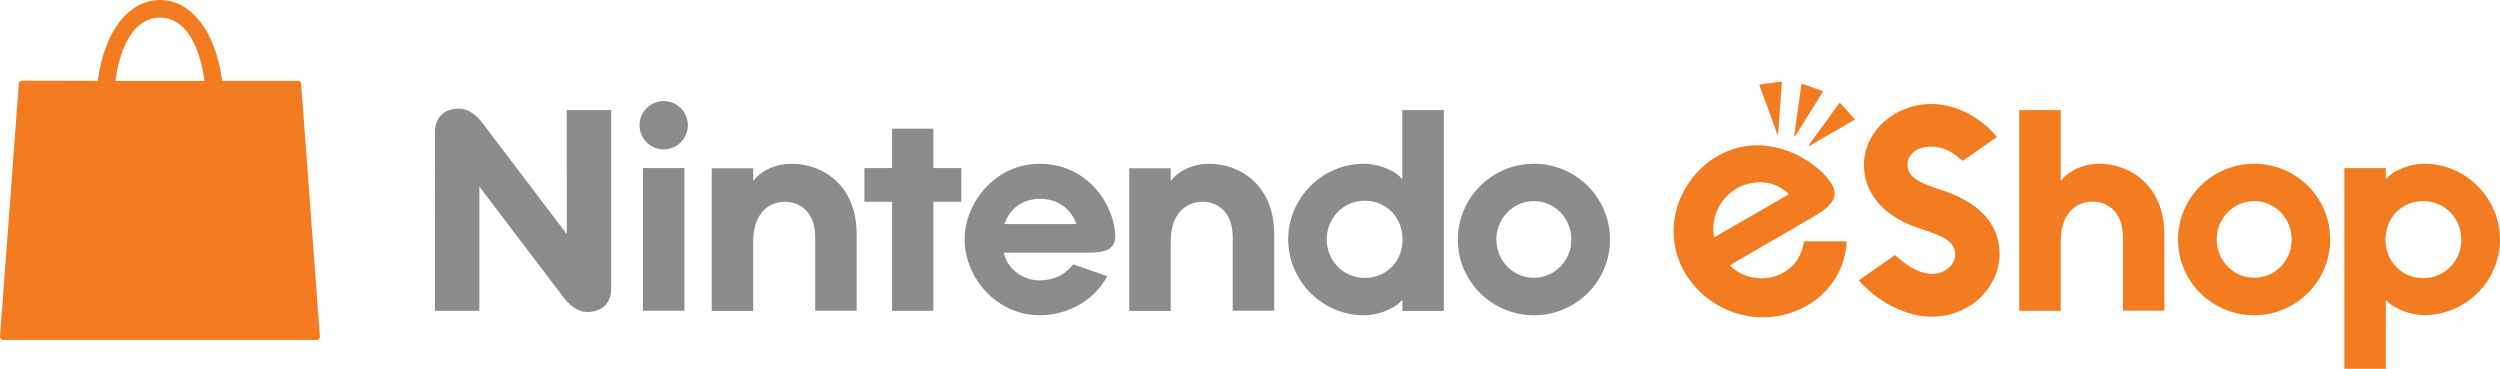
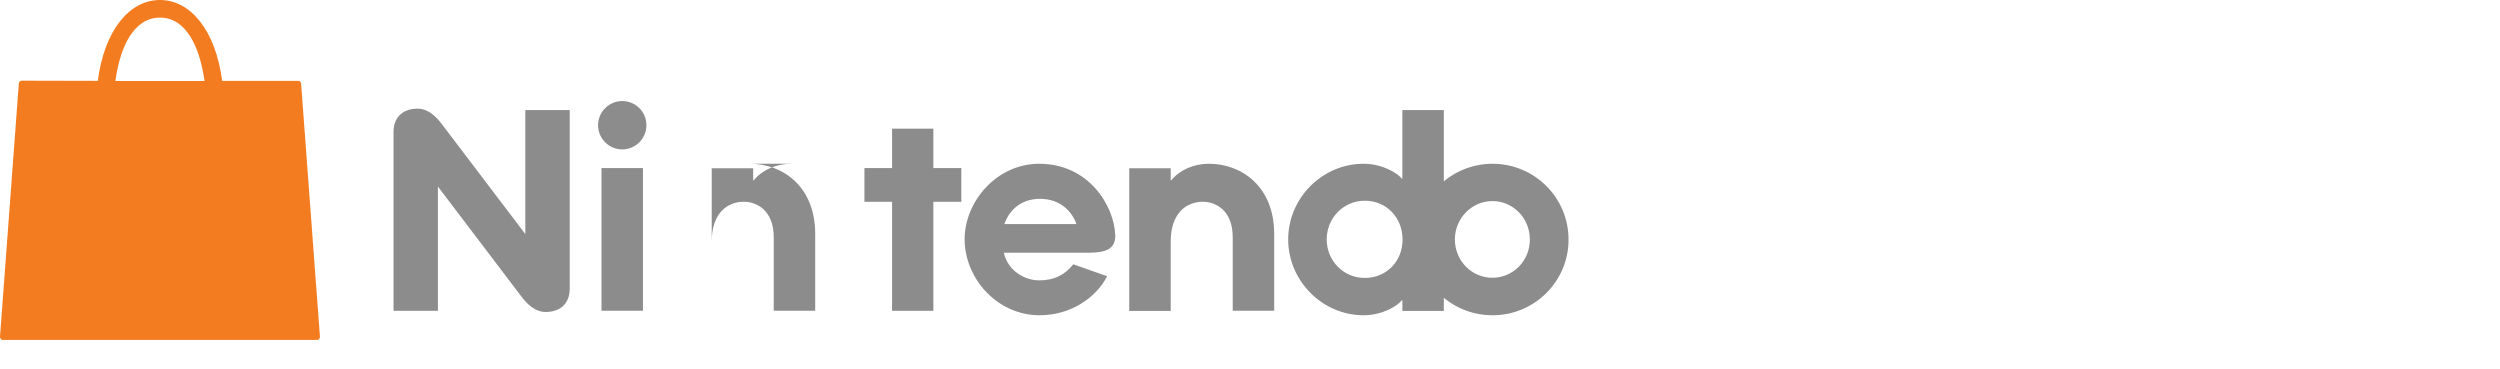
<svg xmlns="http://www.w3.org/2000/svg" xmlns:ns1="http://sodipodi.sourceforge.net/DTD/sodipodi-0.dtd" xmlns:ns2="http://www.inkscape.org/namespaces/inkscape" width="1447.2" height="213.5" viewBox="0 0 1447.2 213.5" version="1.1" id="svg4502" ns1:docname="NintendoEShop logo.svg" ns2:version="0.92.1 r15371">
  <defs id="defs4506" />
  <ns1:namedview pagecolor="#ffffff" bordercolor="#666666" borderopacity="1" objecttolerance="10" gridtolerance="10" guidetolerance="10" ns2:pageopacity="0" ns2:pageshadow="2" ns2:window-width="1920" ns2:window-height="1027" id="namedview4504" showgrid="false" fit-margin-top="0" fit-margin-left="0" fit-margin-right="0" fit-margin-bottom="0" ns2:zoom="0.49962966" ns2:cx="1235.0156" ns2:cy="41.960722" ns2:window-x="-8" ns2:window-y="-8" ns2:window-maximized="1" ns2:current-layer="svg4502" />
  <style type="text/css" id="style4485">.A{fill:#FFFFFF;}
	.B{fill:#8C8C8C;}
	.C{fill:#F47C20;}</style>
  <g id="g4548" transform="translate(-58.98,-9.148)">
-     <path style="fill:#8c8c8c" ns2:connector-curvature="0" class="B" d="m 517.18,103.948 c -9,0 -17,3.6 -21.9,9.6 h -0.3 v -7 h -24 v 82.6 h 24 v -40.2 c 0,-16 8.7,-23 18.6,-23 6.9,0 17.3,4.4 17.3,20.6 v 42.5 h 24 v -44.3 c 0.1,-27.8 -19,-40.8 -37.7,-40.8 m -74,-36.3 c -7.7,0 -14,6.3 -14,14 0,7.7 6.3,14 14,14 7.7,0 14,-6.3 14,-14 0,-7.8 -6.3,-14 -14,-14 m -12,121.4 h 24 v -82.6 h -24 z m -44.1,-44.4 -48.6,-64 c -5,-6.6 -9.8,-8.6 -13.7,-8.6 -9.2,0 -14,5.5 -14,13.5 V 189.048 h 25.7 v -71.9 l 48.6,64 c 5,6.6 9.8,8.6 13.7,8.6 9.2,0 14,-5.5 14,-13.5 V 72.848 h -25.7 z m 559.9,-40.7 c -24.3,0 -44.1,19.7 -44.1,43.9 0,24.2 19.7,43.8 44.1,43.8 24.4,0 44,-19.7 44,-43.8 0,-24.3 -19.7,-43.9 -44,-43.9 m -0.1,66 c -12,0 -21.7,-9.9 -21.7,-22.2 0,-12.2 9.8,-22.2 21.7,-22.2 12,0 21.7,9.9 21.7,22.2 0.1,12.3 -9.7,22.2 -21.7,22.2 M 599.28,83.648 h -23.9 v 22.8 h -16 v 19.5 h 16 v 63.1 h 23.9 v -63.1 h 16.2 v -19.5 h -16.2 z m 159.6,20.3 c -9,0 -17,3.6 -21.9,9.6 h -0.3 v -7 h -24 v 82.6 h 24 v -40.2 c 0,-16 8.7,-23 18.6,-23 6.9,0 17.3,4.4 17.3,20.6 v 42.5 h 24 v -44.3 c 0.1,-27.8 -19.1,-40.8 -37.7,-40.8 m 111.9,8.6 h -0.4 c -1.9,-2.8 -10.8,-8.6 -22.1,-8.6 -23.7,0 -43.6,19.7 -43.6,43.8 0,24.1 19.9,43.9 43.6,43.9 11.3,0 20.2,-5.8 22.1,-8.6 h 0.4 v 6.1 h 24 V 72.848 h -24 z m -21.7,57.5 c -12.5,0 -22.1,-10 -22.1,-22.3 0,-12.3 9.6,-22.4 22.1,-22.4 12.6,0 21.8,9.9 21.8,22.4 0.1,12.5 -9.2,22.3 -21.8,22.3 m -188.5,-66.1 c -24.8,0 -43.2,22 -43.2,43.7 0,22.5 18.7,44 43.4,44 18,0 32.7,-10.1 39.1,-22.6 l -19.6,-6.9 c -5.1,6.4 -11.4,9.3 -19.7,9.3 -8.4,0 -18.2,-5.5 -20.5,-16 h 48.7 c 10.5,0 15.8,-2.1 15.8,-9.9 -0.5,-17.3 -15.4,-41.6 -44,-41.6 m -20.2,34.9 c 3.7,-10.4 12.1,-14.6 20.6,-14.6 11.9,0 18.7,7.5 21.1,14.6 z" id="svg_4" />
-     <path style="fill:#f47c20" ns2:connector-curvature="0" class="C" d="m 1088.08,87.048 c 0.1,0 0.2,-0.1 0.2,-0.2 l 2.2,-30.1 c 0,-0.2 -0.2,-0.4 -0.4,-0.4 l -12.3,1.7 c -0.2,0 -0.4,0.3 -0.3,0.5 l 10.4,28.4 c -0.1,0.1 0,0.1 0.2,0.1 m 275.8,16.9 c -24.3,0 -44.1,19.7 -44.1,43.9 0,24.2 19.7,43.8 44.1,43.8 24.3,0 44,-19.7 44,-43.8 0.1,-24.3 -19.6,-43.9 -44,-43.9 m 0,66 c -12,0 -21.7,-10 -21.7,-22.2 0,-12.2 9.7,-22.2 21.7,-22.2 12,0 21.7,9.9 21.7,22.2 0.1,12.3 -9.7,22.2 -21.7,22.2 m -265.7,-82 16,-25.6 c 0.1,-0.2 0,-0.5 -0.2,-0.5 l -11.7,-4.2 c -0.2,-0.1 -0.4,0.1 -0.5,0.3 l -4.2,29.9 c 0,0.1 0.1,0.2 0.2,0.3 0.2,0 0.3,-0.1 0.4,-0.2 m -19.6,82.3 c -6.7,0 -14.2,-2.8 -18.1,-7.6 l 48.2,-28 c 10.3,-6 15.1,-11.2 10.7,-18.9 -6.9,-10.9 -24.3,-22.5 -43.2,-22.5 -26.6,0 -48.4,23.6 -48.4,49.8 0,28.1 24.7,49.8 51.7,49.8 25,0 47.3,-18 48.5,-44 h -24.8 c -1.2,11.7 -10.9,21.4 -24.6,21.4 m -0.8,-55.6 c 6.7,0 11.9,2.4 16.8,6.9 l -43.3,25 c -3.2,-16.5 9.6,-31.9 26.5,-31.9 m 46.5,-45.8 c -0.2,-0.2 -0.4,-0.2 -0.6,0 l -17.7,24.4 c -0.1,0.1 -0.1,0.2 0,0.3 0.1,0.1 0.2,0.1 0.3,0.1 l 26.2,-15.1 c 0.2,-0.1 0.2,-0.4 0.1,-0.5 z m 149.8,35.1 c -9,0 -17,3.7 -21.9,9.6 h -0.3 V 72.848 h -24 V 189.048 h 24 v -40.2 c 0,-16 8.7,-23 18.6,-23 6.9,0 17.4,4.4 17.4,20.6 v 42.5 h 24 v -44.3 c -0.1,-27.7 -19.3,-40.7 -37.8,-40.7 m 188.5,0 c -11.4,0 -20.2,5.8 -22.1,8.6 h -0.4 v -6.1 h -24 v 116.2 h 24 v -39.7 h 0.4 c 1.9,2.8 10.8,8.6 22.1,8.6 23.7,0 43.6,-19.7 43.6,-43.8 -0.1,-24.1 -20,-43.8 -43.6,-43.8 m -0.9,66.2 c -12.6,0 -21.8,-9.9 -21.8,-22.3 0,-12.5 9.3,-22.3 21.8,-22.3 12.5,0 22.1,10 22.1,22.3 0.1,12.2 -9.5,22.3 -22.1,22.3 m -278.2,-50.8 c -11.5,-3.9 -20.3,-6.7 -20.3,-14.8 0,-5.4 4.7,-10.5 13.5,-10.5 8.9,0 14.2,4.7 18.5,8.2 l 19.8,-13.8 c -8.4,-10.4 -22.8,-19.1 -37.9,-19.1 -21,0 -39.1,15.4 -39.1,35.5 0,15 10.1,29.2 31.3,36.2 13.2,4.4 21.5,7.1 21.5,15.5 0,5.8 -5.9,11.1 -13.1,11.1 -8.9,0 -16.1,-5.9 -21.7,-10.9 l -21,14.7 c 10.5,12.1 27,21 42.1,21 23.4,0 39.4,-17.8 39.4,-36.4 -0.1,-14.4 -8.2,-28.4 -33,-36.7" id="svg_5" />
+     <path style="fill:#8c8c8c" ns2:connector-curvature="0" class="B" d="m 517.18,103.948 c -9,0 -17,3.6 -21.9,9.6 h -0.3 v -7 h -24 v 82.6 v -40.2 c 0,-16 8.7,-23 18.6,-23 6.9,0 17.3,4.4 17.3,20.6 v 42.5 h 24 v -44.3 c 0.1,-27.8 -19,-40.8 -37.7,-40.8 m -74,-36.3 c -7.7,0 -14,6.3 -14,14 0,7.7 6.3,14 14,14 7.7,0 14,-6.3 14,-14 0,-7.8 -6.3,-14 -14,-14 m -12,121.4 h 24 v -82.6 h -24 z m -44.1,-44.4 -48.6,-64 c -5,-6.6 -9.8,-8.6 -13.7,-8.6 -9.2,0 -14,5.5 -14,13.5 V 189.048 h 25.7 v -71.9 l 48.6,64 c 5,6.6 9.8,8.6 13.7,8.6 9.2,0 14,-5.5 14,-13.5 V 72.848 h -25.7 z m 559.9,-40.7 c -24.3,0 -44.1,19.7 -44.1,43.9 0,24.2 19.7,43.8 44.1,43.8 24.4,0 44,-19.7 44,-43.8 0,-24.3 -19.7,-43.9 -44,-43.9 m -0.1,66 c -12,0 -21.7,-9.9 -21.7,-22.2 0,-12.2 9.8,-22.2 21.7,-22.2 12,0 21.7,9.9 21.7,22.2 0.1,12.3 -9.7,22.2 -21.7,22.2 M 599.28,83.648 h -23.9 v 22.8 h -16 v 19.5 h 16 v 63.1 h 23.9 v -63.1 h 16.2 v -19.5 h -16.2 z m 159.6,20.3 c -9,0 -17,3.6 -21.9,9.6 h -0.3 v -7 h -24 v 82.6 h 24 v -40.2 c 0,-16 8.7,-23 18.6,-23 6.9,0 17.3,4.4 17.3,20.6 v 42.5 h 24 v -44.3 c 0.1,-27.8 -19.1,-40.8 -37.7,-40.8 m 111.9,8.6 h -0.4 c -1.9,-2.8 -10.8,-8.6 -22.1,-8.6 -23.7,0 -43.6,19.7 -43.6,43.8 0,24.1 19.9,43.9 43.6,43.9 11.3,0 20.2,-5.8 22.1,-8.6 h 0.4 v 6.1 h 24 V 72.848 h -24 z m -21.7,57.5 c -12.5,0 -22.1,-10 -22.1,-22.3 0,-12.3 9.6,-22.4 22.1,-22.4 12.6,0 21.8,9.9 21.8,22.4 0.1,12.5 -9.2,22.3 -21.8,22.3 m -188.5,-66.1 c -24.8,0 -43.2,22 -43.2,43.7 0,22.5 18.7,44 43.4,44 18,0 32.7,-10.1 39.1,-22.6 l -19.6,-6.9 c -5.1,6.4 -11.4,9.3 -19.7,9.3 -8.4,0 -18.2,-5.5 -20.5,-16 h 48.7 c 10.5,0 15.8,-2.1 15.8,-9.9 -0.5,-17.3 -15.4,-41.6 -44,-41.6 m -20.2,34.9 c 3.7,-10.4 12.1,-14.6 20.6,-14.6 11.9,0 18.7,7.5 21.1,14.6 z" id="svg_4" />
    <path style="fill:#f47c20" ns2:connector-curvature="0" class="C" d="m 233.28,57.448 c -0.1,-0.8 -0.8,-1.5 -1.7,-1.5 h -44 c -3.8,-29.2 -18.3,-46.8 -36,-46.8 -17.7,0 -32.2,17.6 -36,46.8 l -44.1,-0.1 c -0.8,0.1 -1.6,0.7 -1.6,1.6 l -10.9,146.6 c 0,0.5 0.1,0.9 0.5,1.3 0.3,0.4 0.7,0.6 1.2,0.6 H 242.48 c 0.5,0 1,-0.1 1.2,-0.6 0.4,-0.3 0.5,-0.8 0.5,-1.3 z m -81.7,-38.1 c 15.4,0 23.1,17.4 25.8,36.7 h -51.6 c 2.6,-19.3 10.4,-36.7 25.8,-36.7" id="svg_6" />
  </g>
</svg>